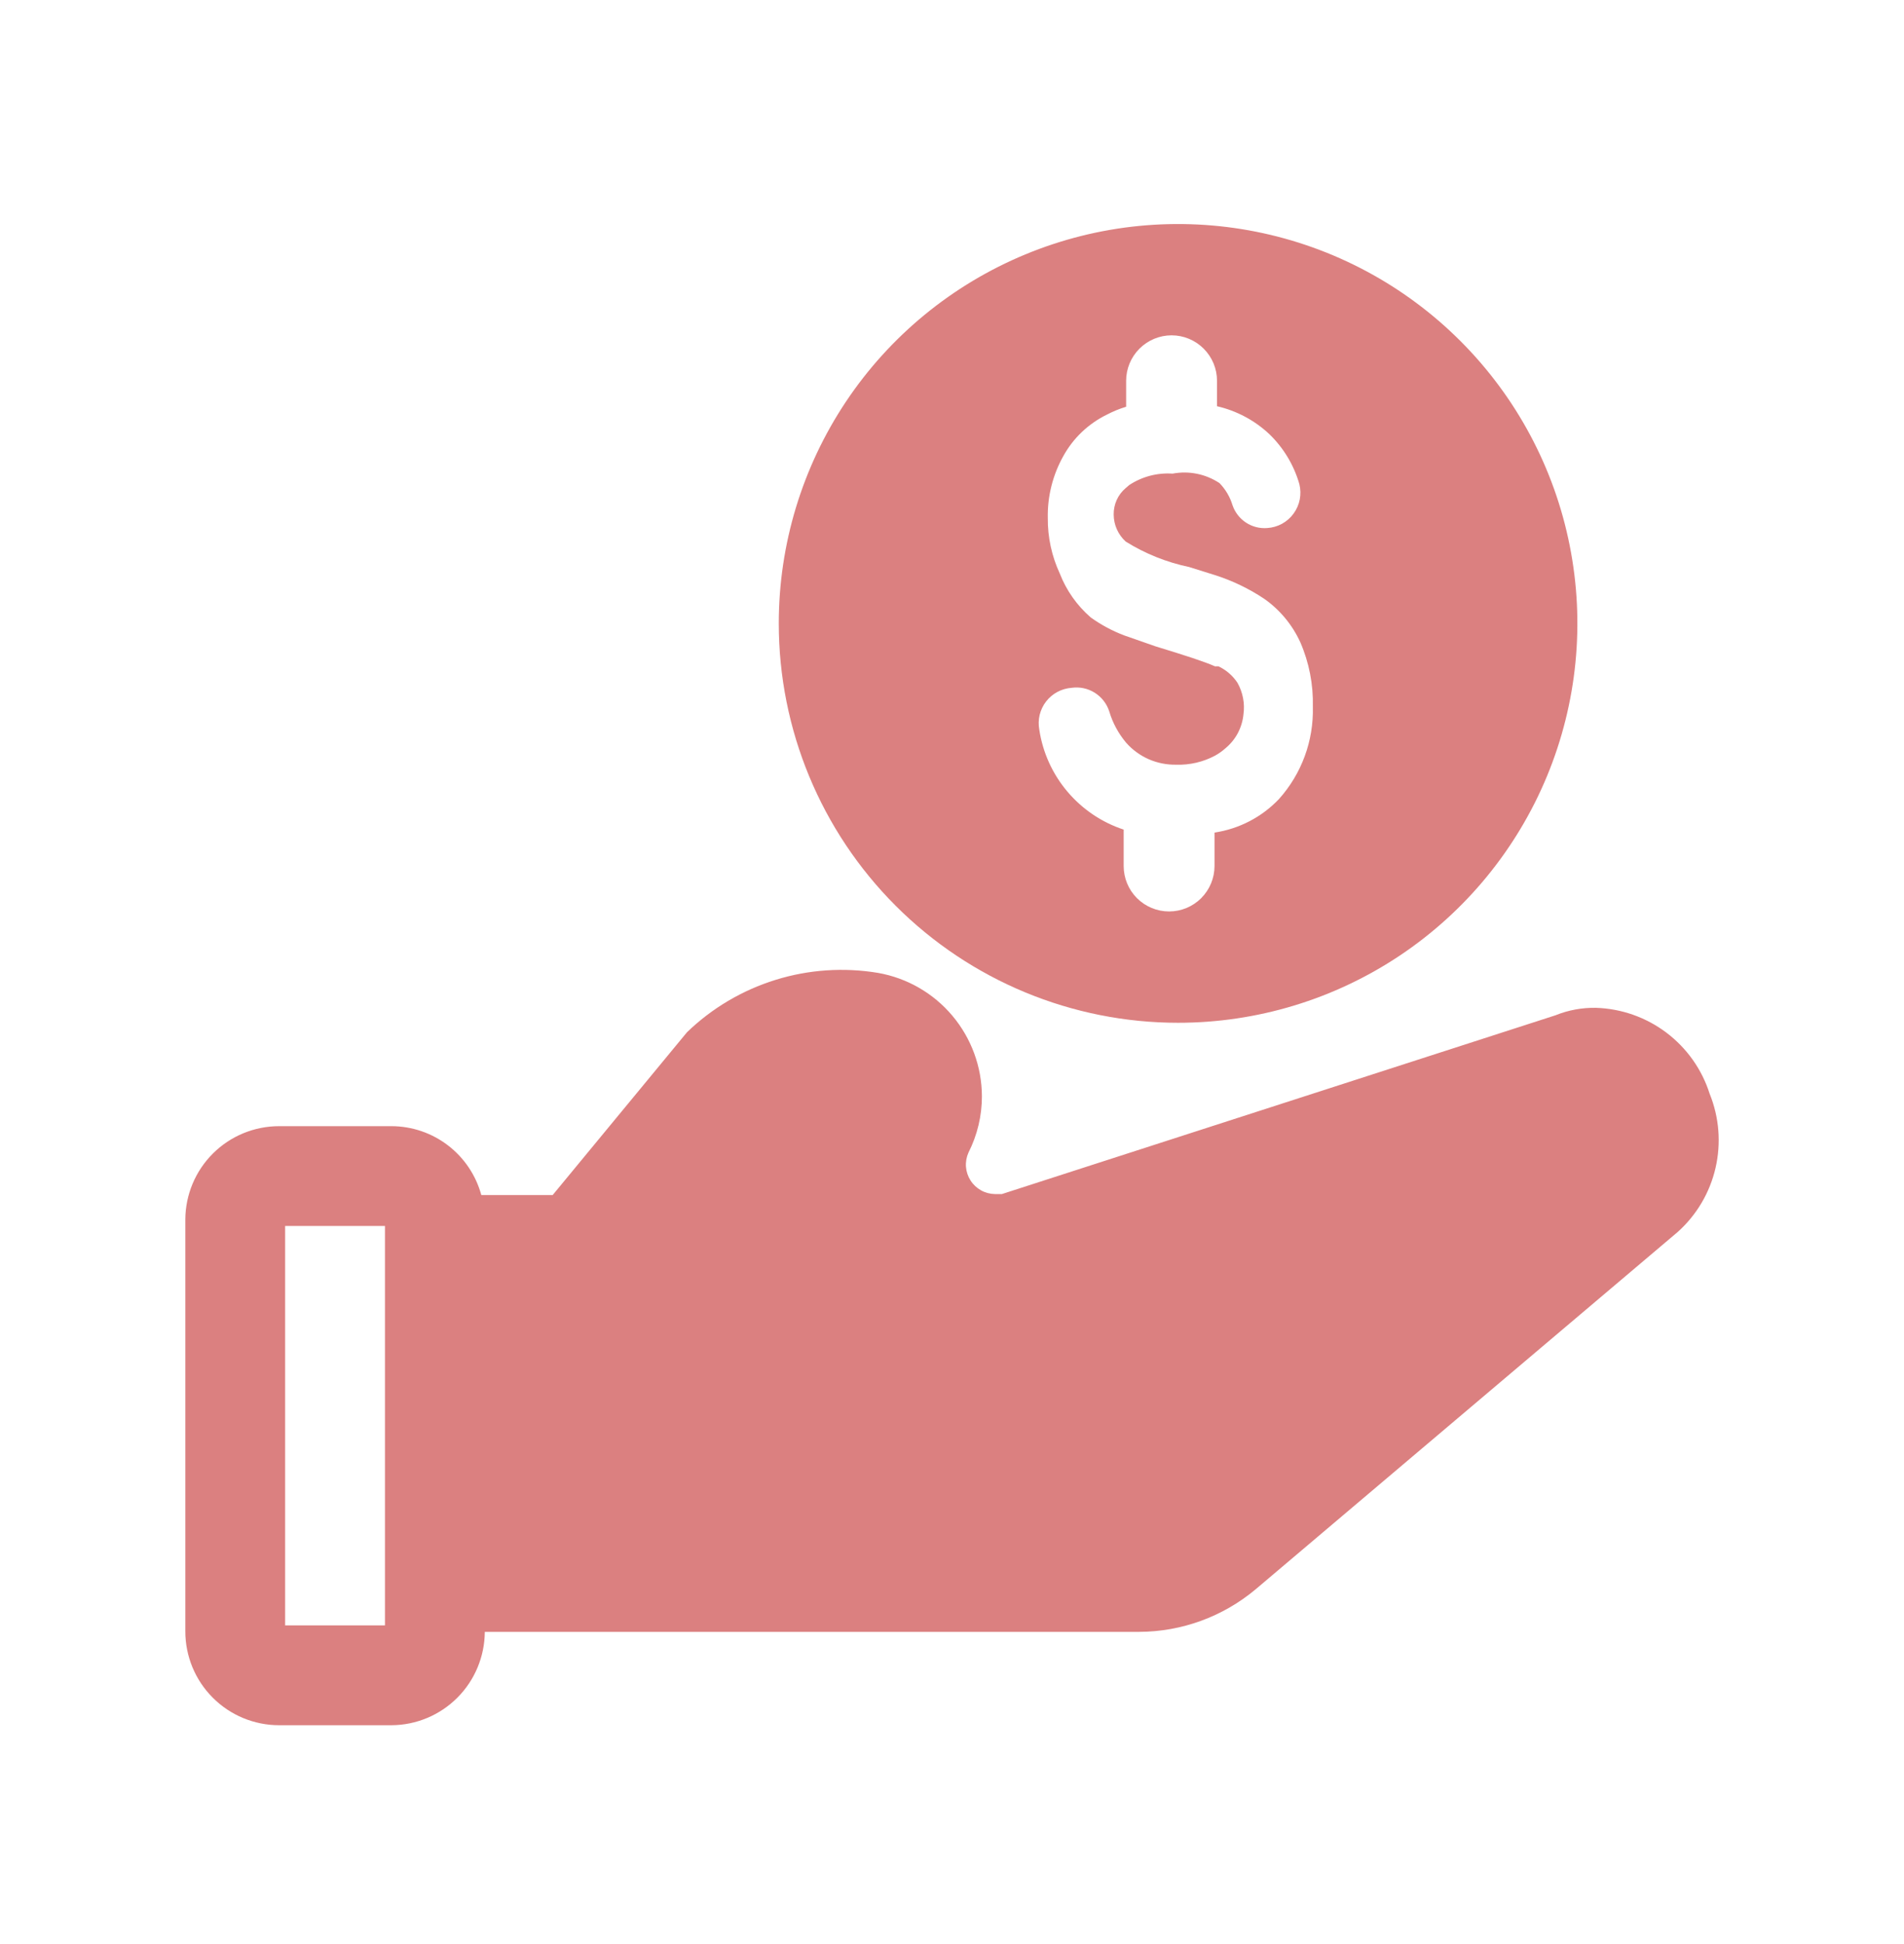
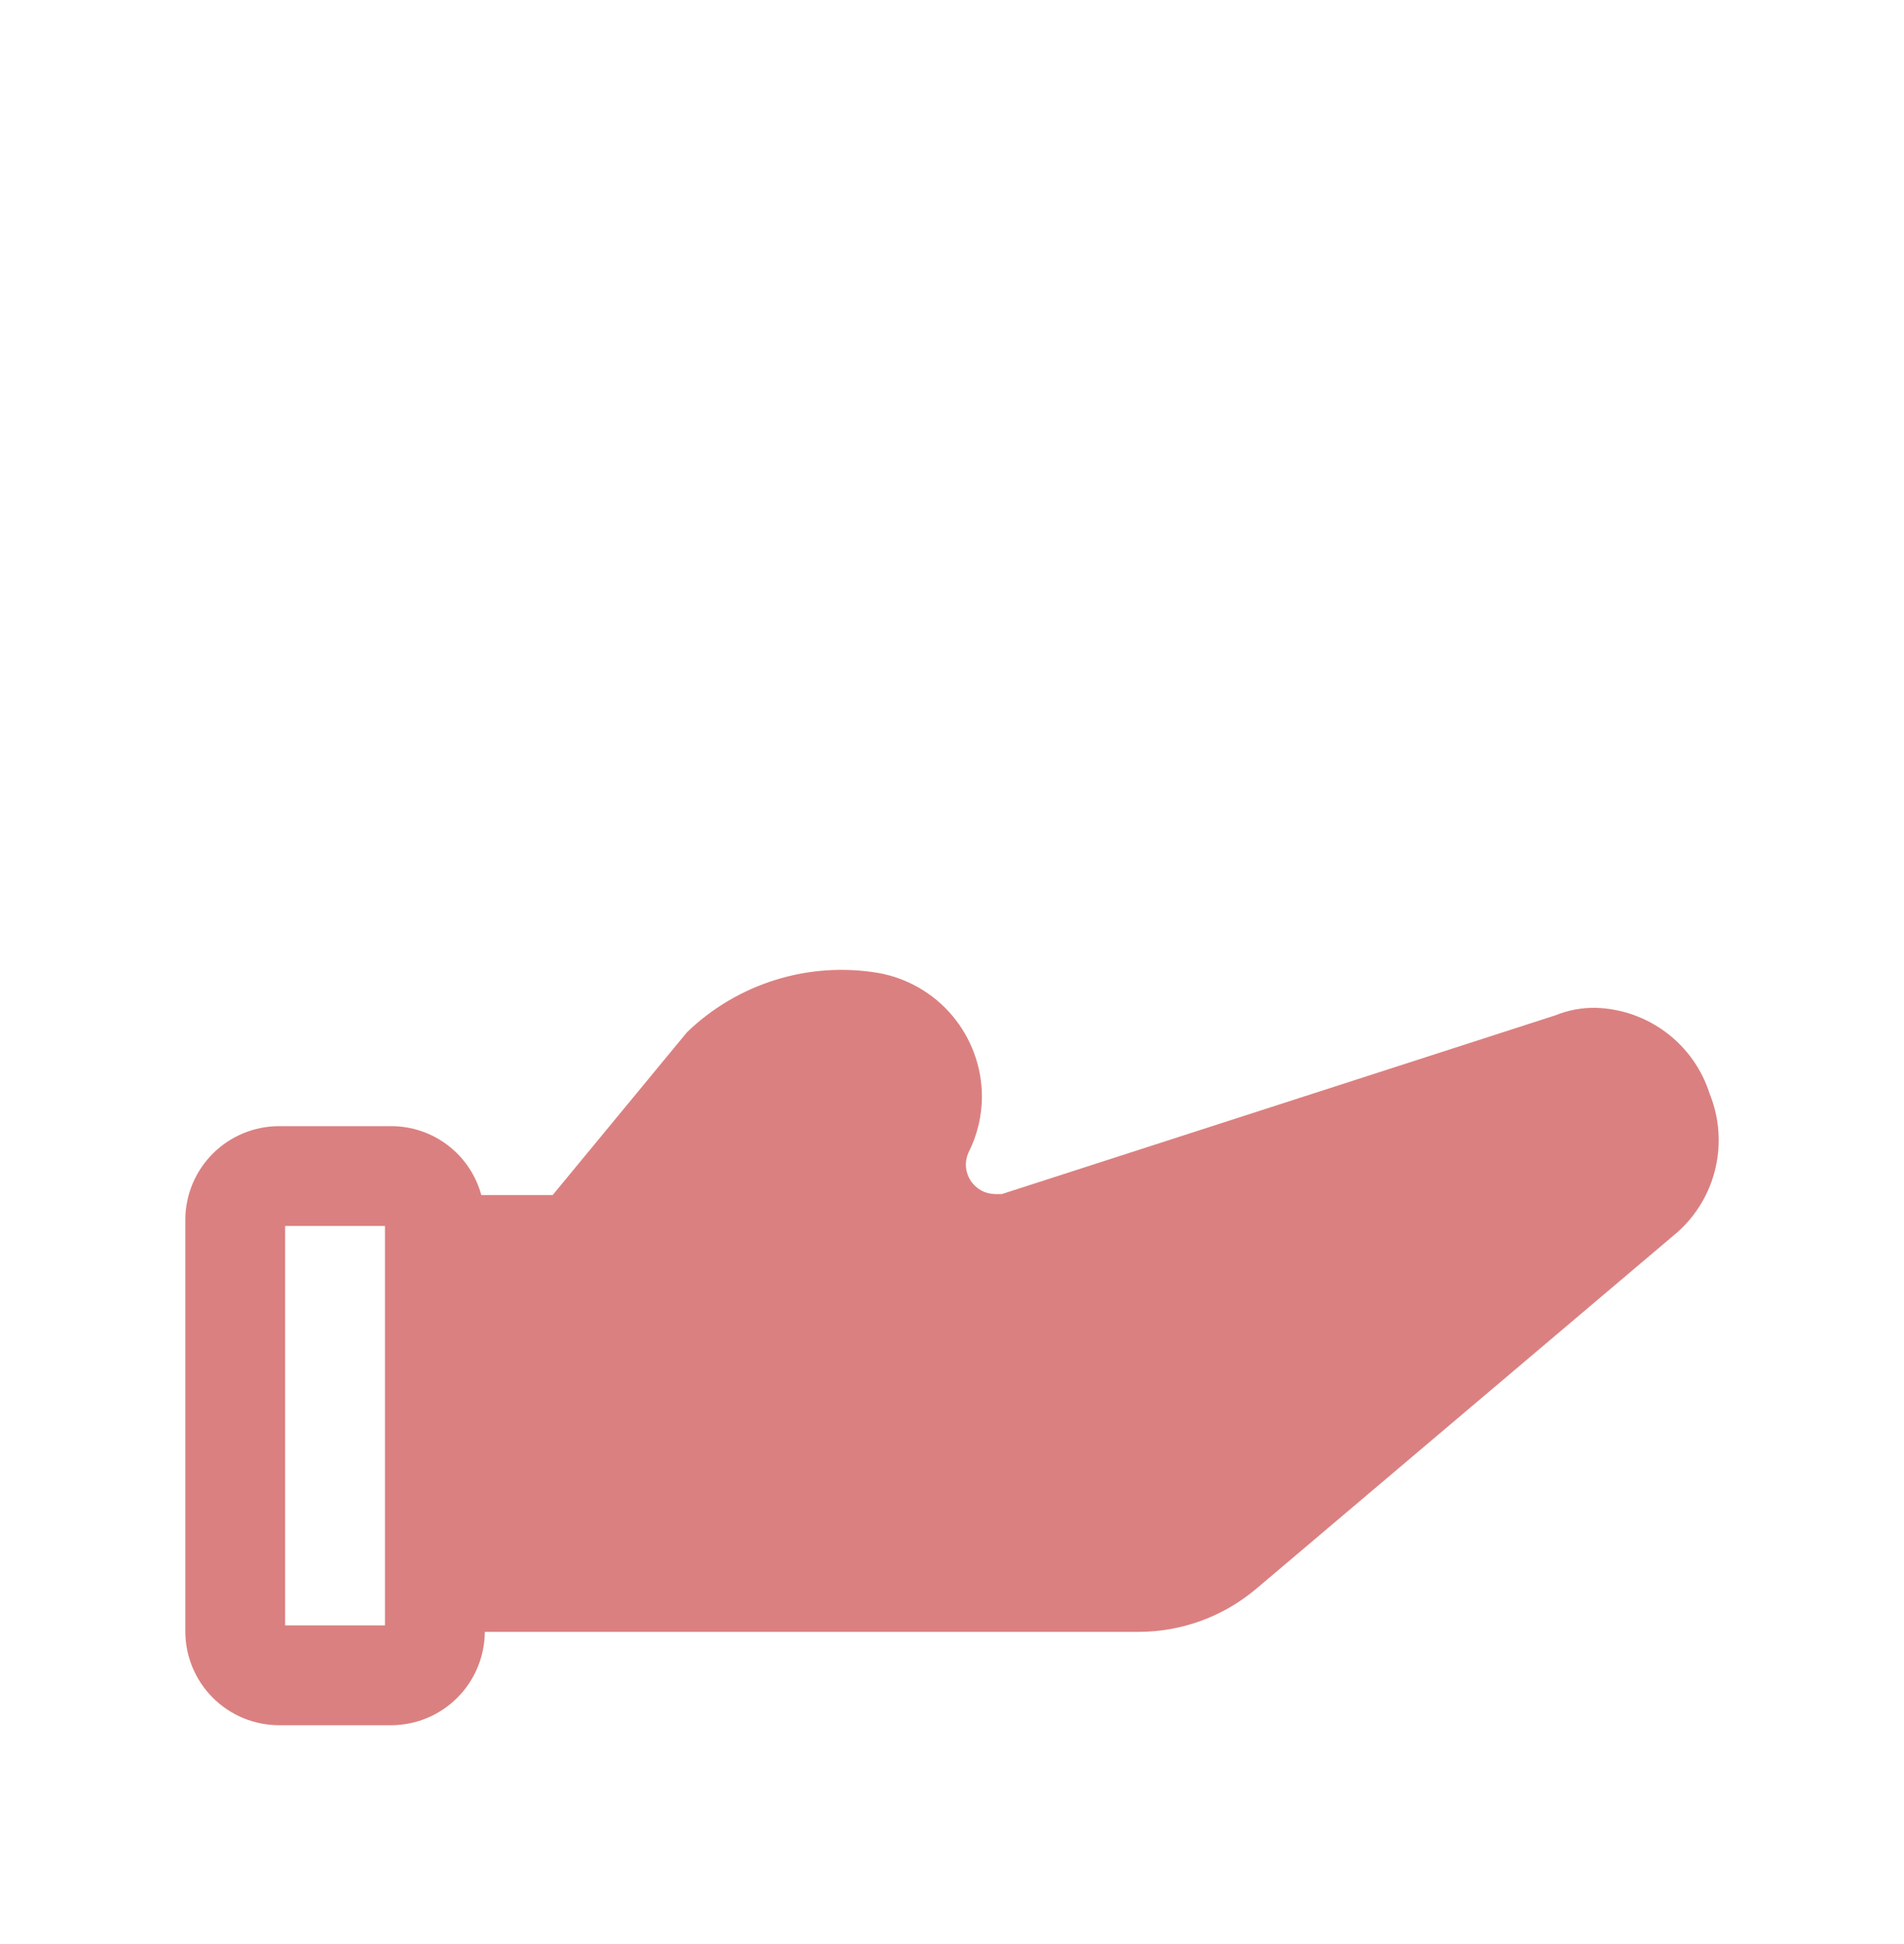
<svg xmlns="http://www.w3.org/2000/svg" width="48" height="49" viewBox="0 0 48 49" fill="none">
-   <path d="M29.699 25.779C31.69 25.779 33.636 25.189 35.292 24.083C36.947 22.977 38.237 21.404 38.999 19.565C39.761 17.726 39.961 15.702 39.572 13.749C39.184 11.796 38.225 10.003 36.817 8.595C35.409 7.187 33.616 6.228 31.663 5.84C29.71 5.452 27.686 5.651 25.847 6.413C24.008 7.175 22.435 8.465 21.329 10.12C20.223 11.776 19.633 13.722 19.633 15.713C19.633 18.383 20.693 20.943 22.581 22.831C24.469 24.719 27.029 25.779 29.699 25.779ZM27.019 17.336C27.221 17.308 27.426 17.352 27.598 17.46C27.771 17.569 27.9 17.734 27.963 17.927C28.049 18.218 28.195 18.488 28.39 18.72C28.547 18.898 28.741 19.04 28.959 19.136C29.176 19.231 29.412 19.278 29.649 19.274C29.99 19.286 30.329 19.207 30.63 19.047C30.725 18.995 30.814 18.931 30.895 18.859C31.023 18.753 31.129 18.623 31.207 18.476C31.284 18.329 31.332 18.168 31.348 18.003C31.386 17.729 31.332 17.451 31.197 17.21C31.078 17.03 30.913 16.887 30.718 16.795H30.63C30.379 16.682 29.875 16.518 29.133 16.292L28.34 16.015C28.041 15.901 27.757 15.749 27.497 15.562C27.151 15.262 26.883 14.882 26.717 14.455C26.514 14.017 26.411 13.54 26.415 13.058C26.404 12.512 26.539 11.974 26.805 11.498C27.054 11.045 27.436 10.681 27.9 10.453C28.057 10.371 28.221 10.303 28.39 10.252V9.598C28.39 9.294 28.511 9.003 28.726 8.788C28.941 8.573 29.232 8.452 29.536 8.452C29.839 8.452 30.131 8.573 30.345 8.788C30.56 9.003 30.681 9.294 30.681 9.598V10.239C31.176 10.353 31.632 10.596 32.002 10.944C32.359 11.29 32.62 11.724 32.757 12.202C32.788 12.329 32.792 12.461 32.767 12.589C32.742 12.717 32.689 12.838 32.612 12.944C32.536 13.049 32.437 13.137 32.323 13.2C32.208 13.263 32.082 13.3 31.951 13.309C31.761 13.325 31.571 13.277 31.411 13.172C31.252 13.067 31.132 12.912 31.071 12.731C31.008 12.523 30.895 12.333 30.744 12.177C30.396 11.946 29.971 11.86 29.561 11.938C29.174 11.911 28.789 12.013 28.466 12.227L28.378 12.303C28.281 12.385 28.204 12.487 28.152 12.602C28.1 12.718 28.074 12.843 28.076 12.97C28.077 13.098 28.104 13.224 28.156 13.341C28.208 13.458 28.284 13.563 28.378 13.649C28.869 13.956 29.41 14.173 29.976 14.291L30.618 14.492C31.064 14.633 31.488 14.836 31.876 15.096C32.27 15.374 32.582 15.752 32.782 16.191C33.004 16.703 33.111 17.257 33.097 17.814C33.12 18.671 32.814 19.504 32.241 20.142C31.809 20.596 31.238 20.892 30.618 20.985V21.828C30.618 22.132 30.497 22.423 30.282 22.638C30.068 22.853 29.776 22.973 29.473 22.973C29.169 22.973 28.878 22.853 28.663 22.638C28.448 22.423 28.328 22.132 28.328 21.828V20.91C27.775 20.728 27.284 20.396 26.909 19.952C26.533 19.508 26.288 18.968 26.201 18.393C26.178 18.269 26.181 18.141 26.21 18.018C26.24 17.896 26.295 17.781 26.372 17.681C26.45 17.581 26.547 17.498 26.659 17.439C26.77 17.38 26.893 17.345 27.019 17.336Z" fill="#DB8080" />
  <path d="M43.1 27.567C42.905 26.953 42.524 26.416 42.01 26.028C41.496 25.64 40.875 25.422 40.231 25.402C39.882 25.396 39.535 25.46 39.212 25.591L25.258 30.096H25.081C24.959 30.094 24.838 30.062 24.731 30.002C24.624 29.942 24.533 29.857 24.467 29.753C24.401 29.65 24.361 29.531 24.352 29.409C24.343 29.287 24.365 29.164 24.415 29.052C24.638 28.611 24.755 28.124 24.754 27.63C24.751 26.887 24.487 26.169 24.009 25.601C23.531 25.033 22.868 24.651 22.137 24.522C21.273 24.378 20.386 24.438 19.55 24.698C18.713 24.958 17.948 25.41 17.318 26.019L13.933 30.121H12.134C11.998 29.623 11.704 29.184 11.294 28.87C10.885 28.556 10.384 28.386 9.869 28.385H7.037C6.412 28.385 5.812 28.632 5.369 29.073C4.926 29.514 4.675 30.112 4.672 30.738V41.118C4.672 41.746 4.921 42.348 5.365 42.791C5.808 43.235 6.41 43.484 7.037 43.484H9.869C10.492 43.481 11.088 43.232 11.529 42.791C11.969 42.351 12.218 41.754 12.222 41.131H28.718C29.79 41.128 30.827 40.749 31.65 40.062L42.295 31.052C42.772 30.625 43.105 30.061 43.249 29.437C43.393 28.813 43.341 28.16 43.1 27.567ZM7.188 30.901H9.705V40.968H7.188V30.901Z" fill="#DB8080" />
</svg>